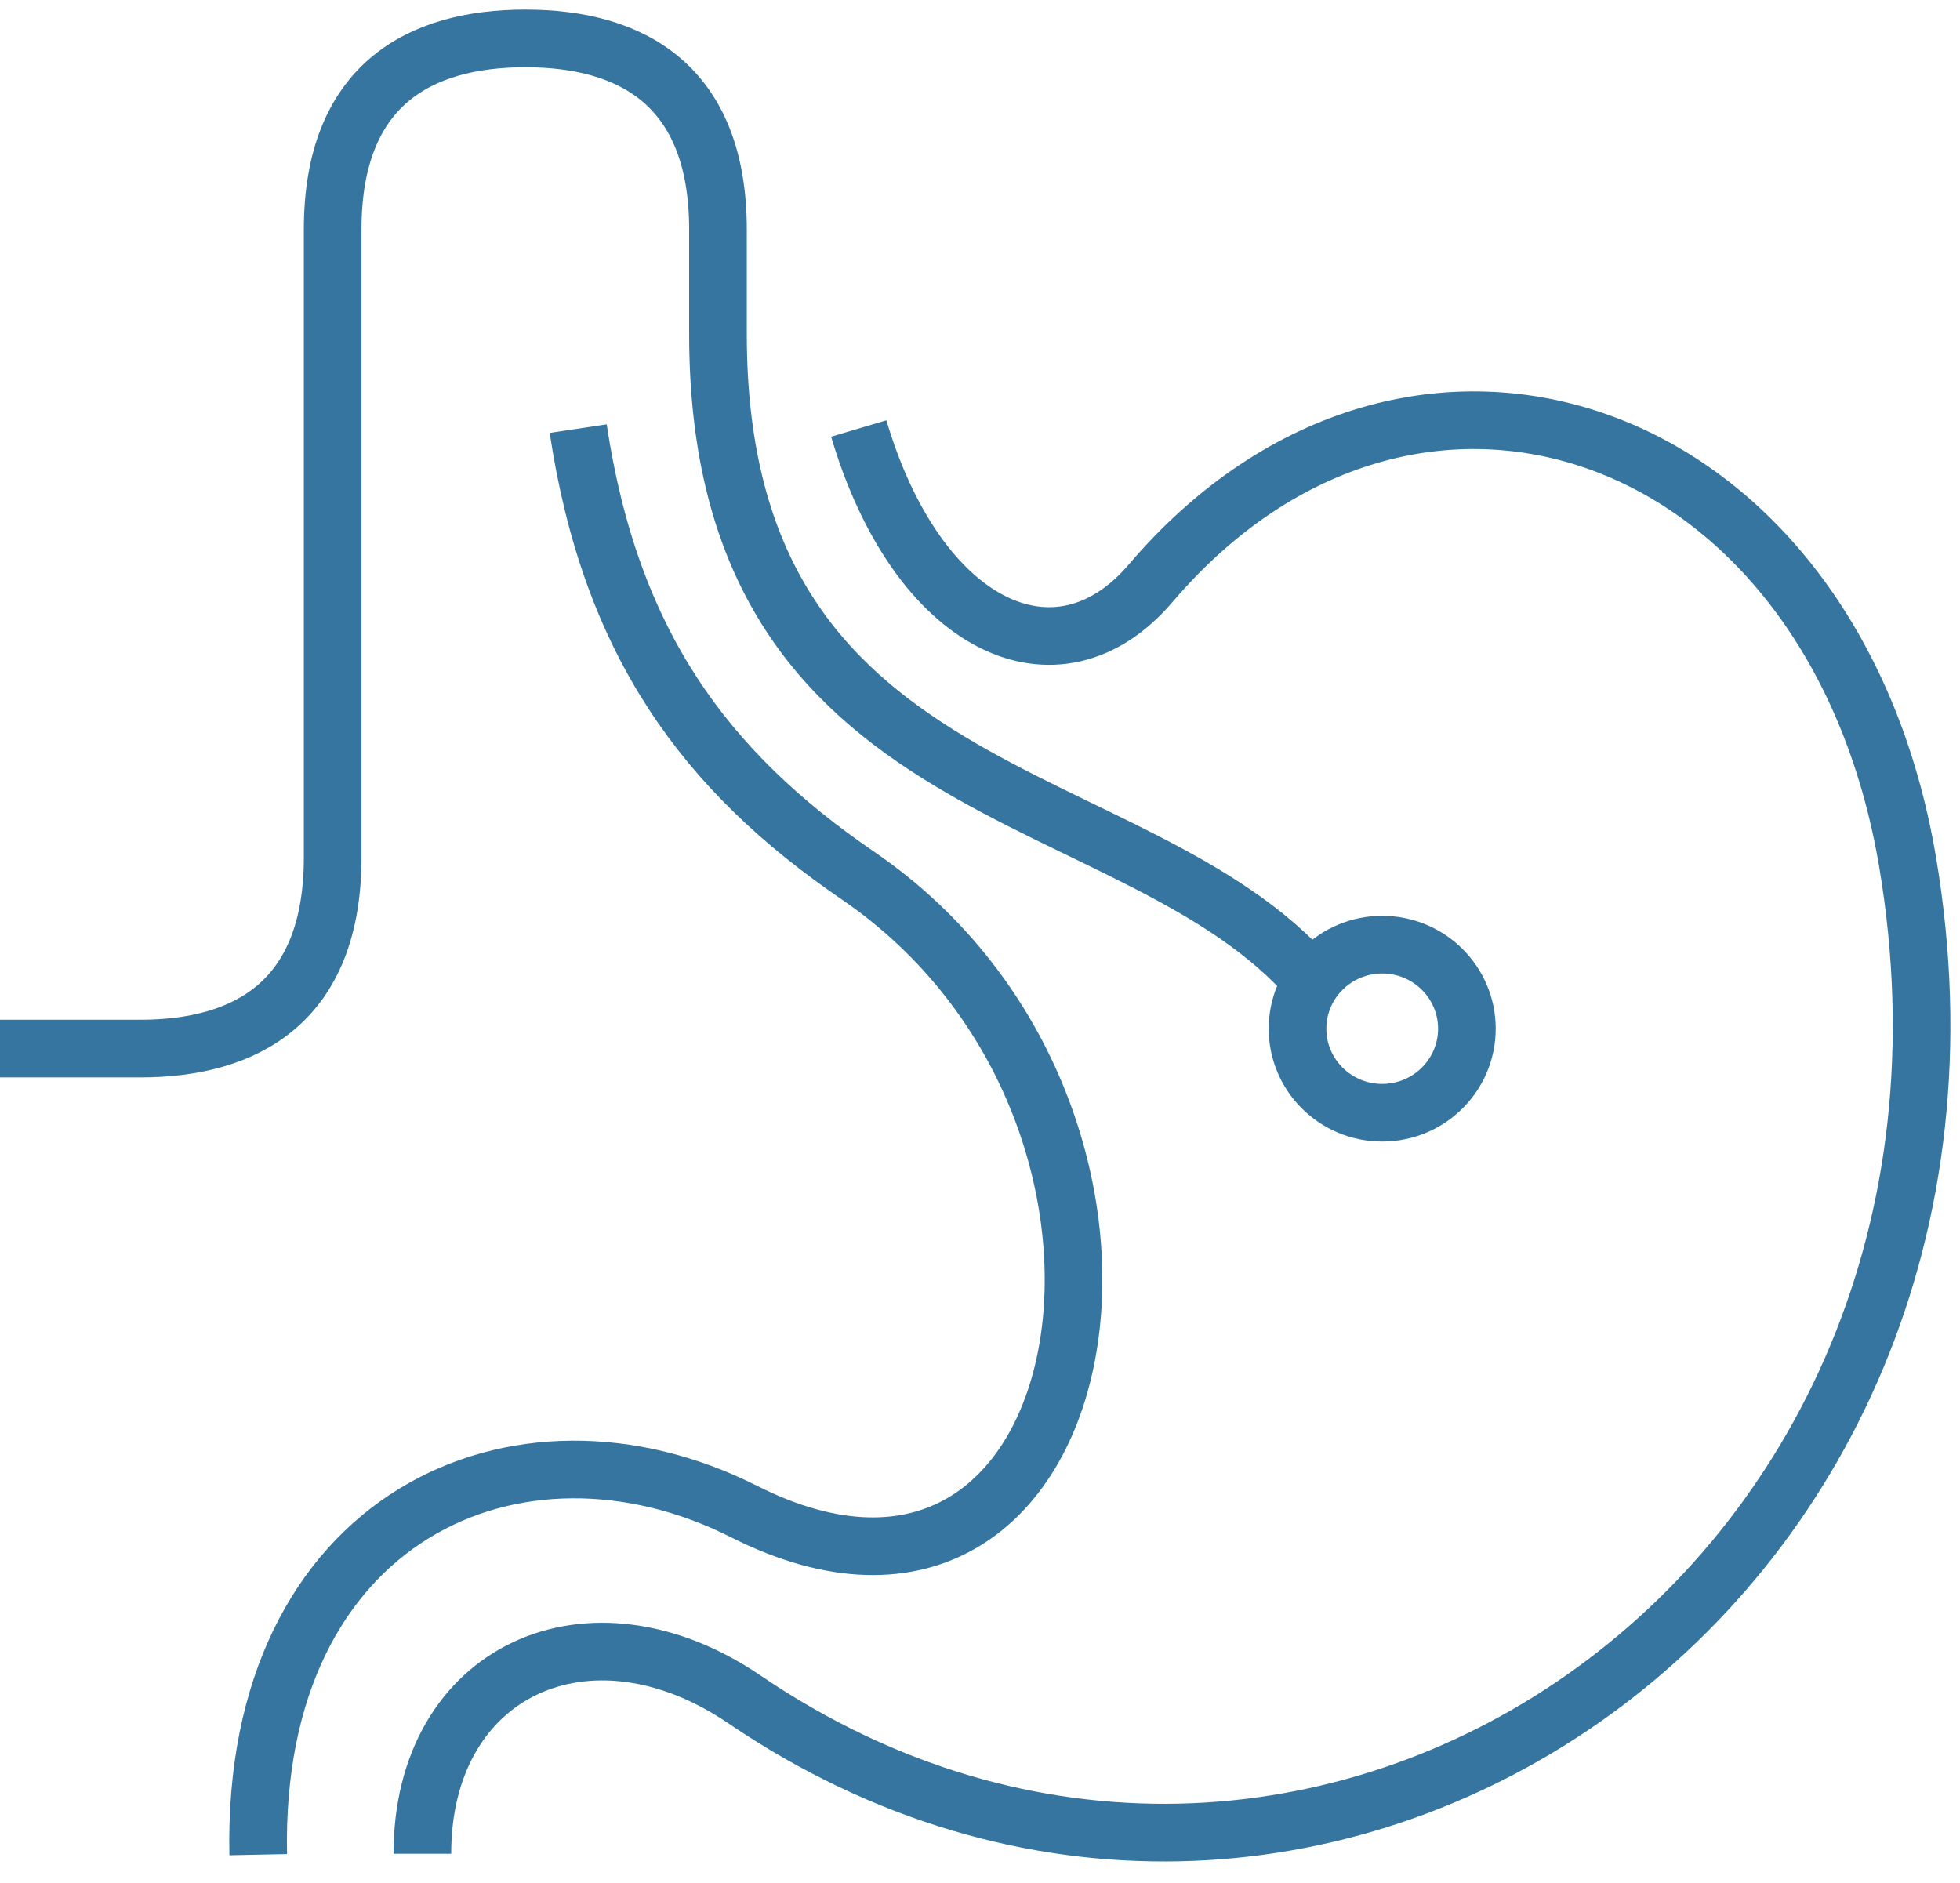
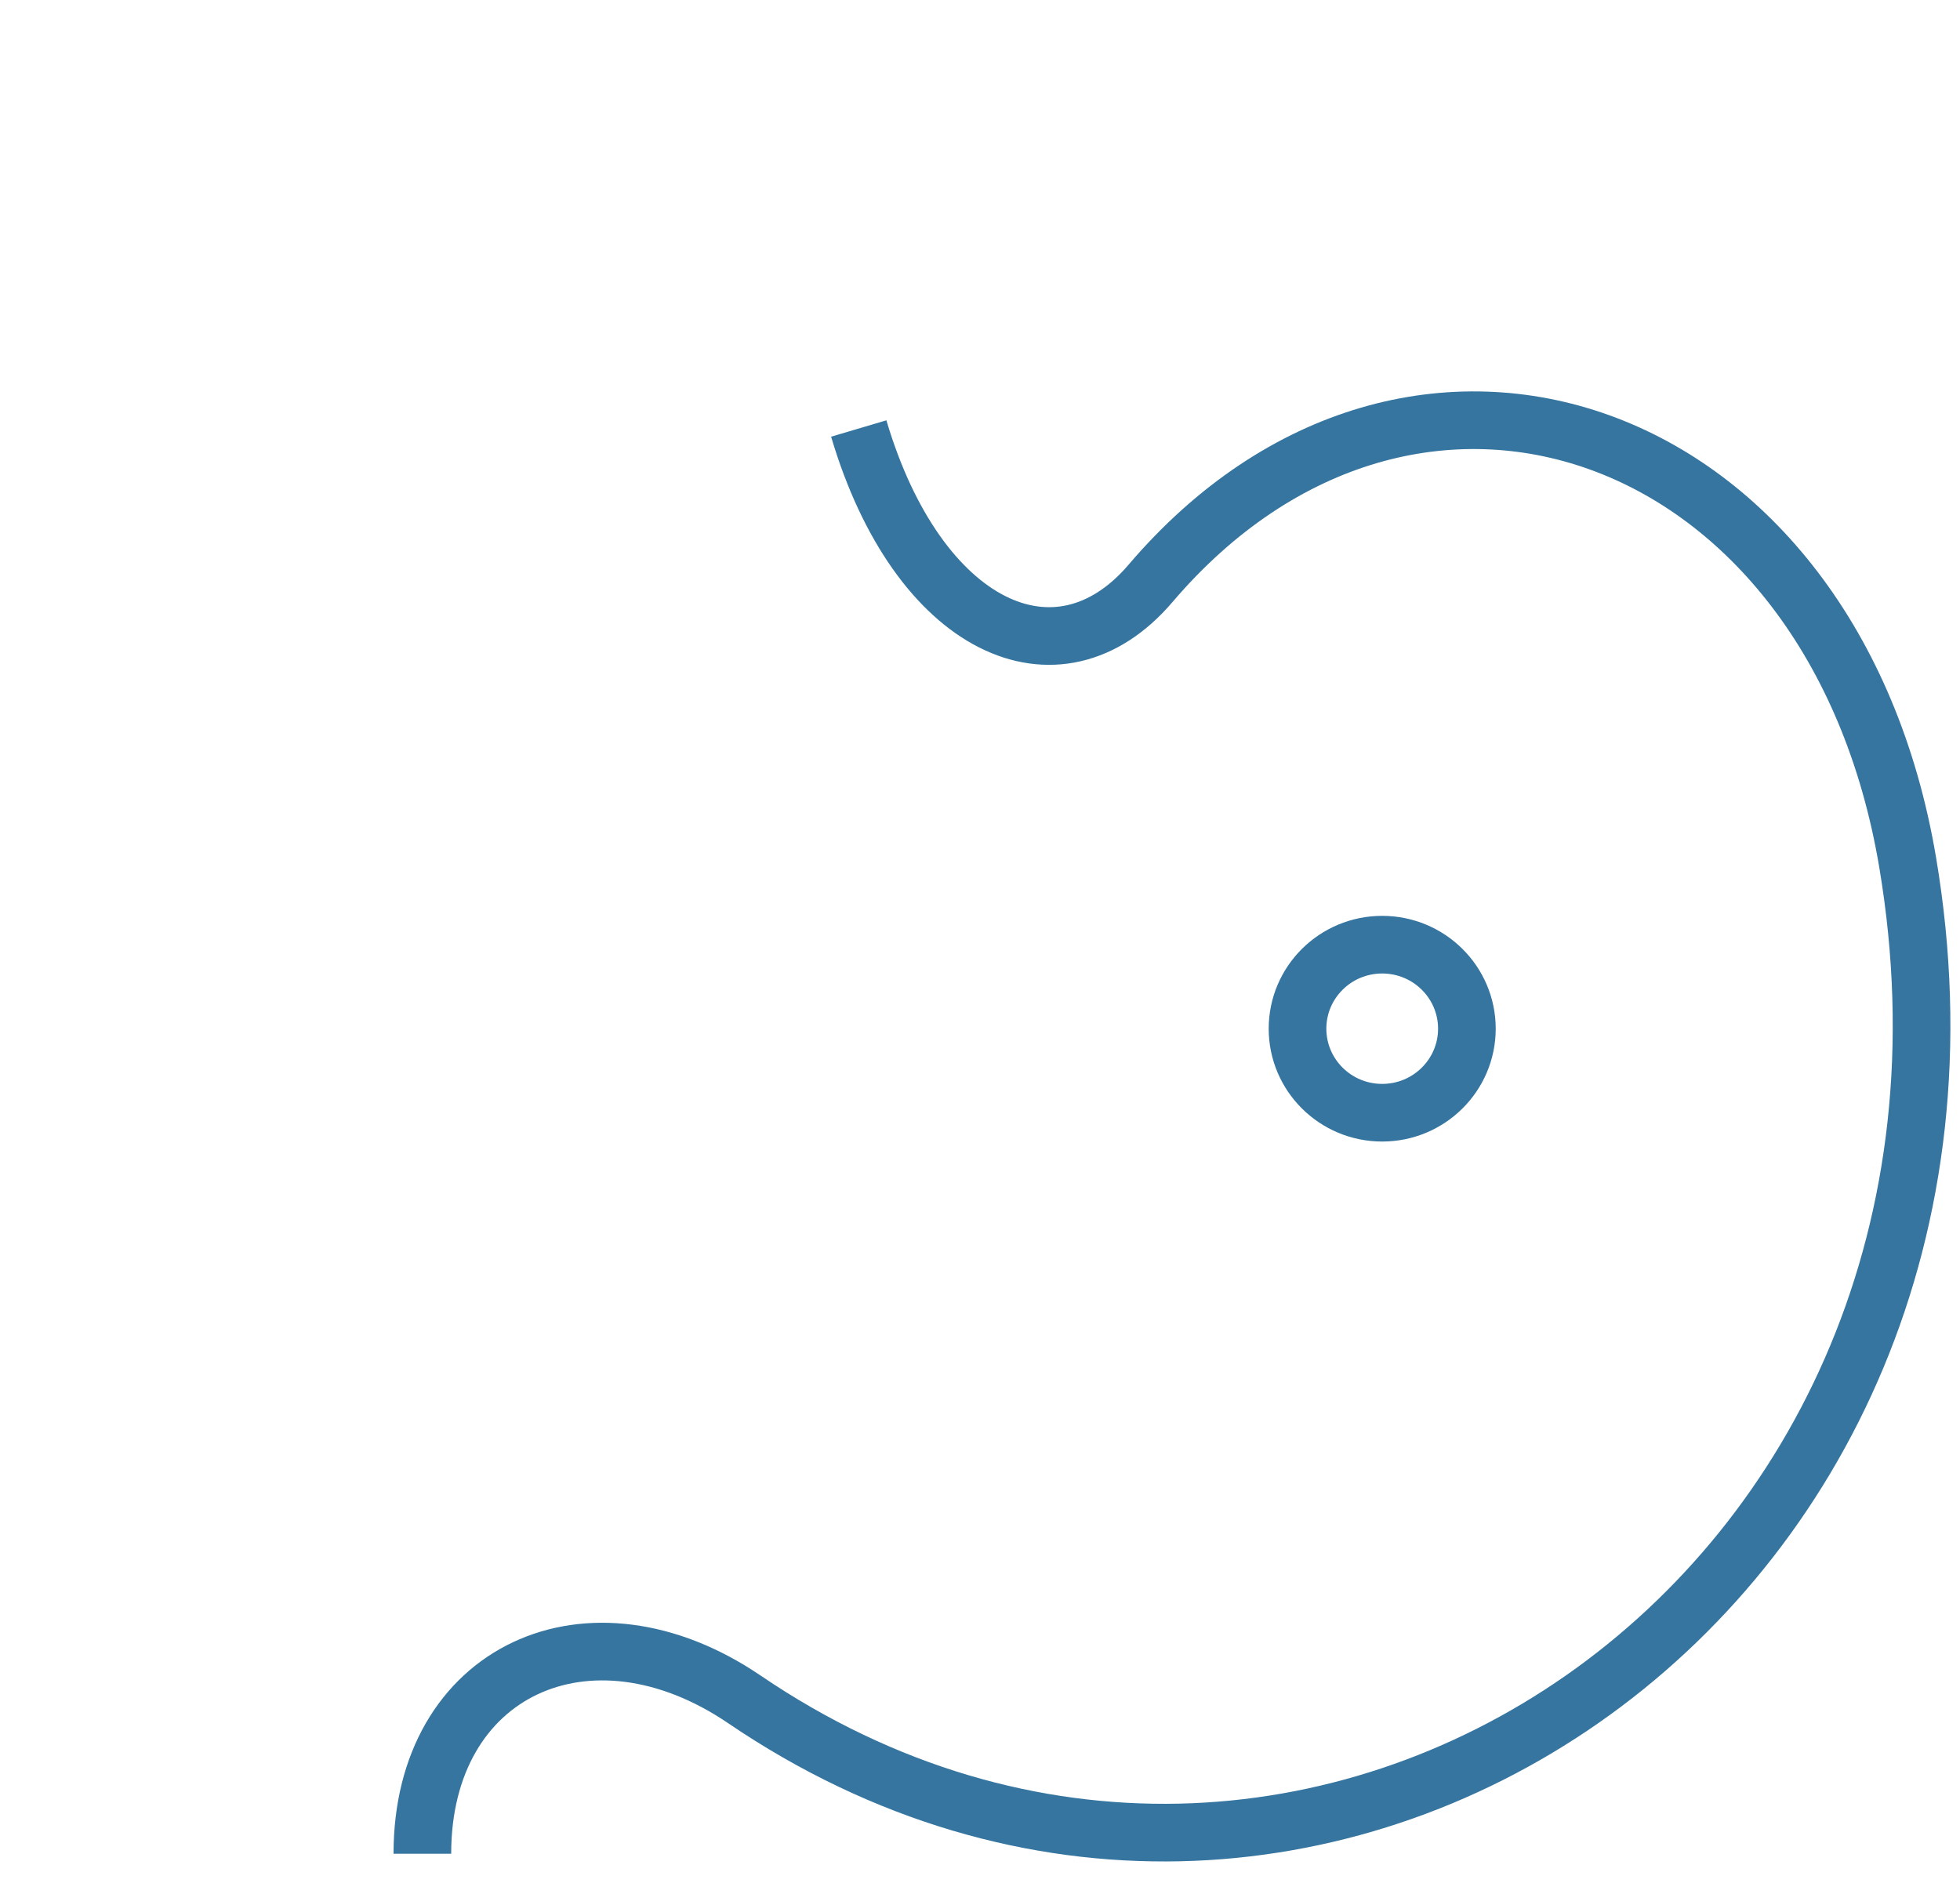
<svg xmlns="http://www.w3.org/2000/svg" width="51" height="49" viewBox="0 0 51 49" fill="none">
  <path d="M22.345 11.151C23.886 16.351 27.523 18.014 29.939 15.179C36.751 7.194 47.704 10.96 49.638 22.441C52.858 41.564 33.936 54.124 19.37 44.223C15.338 41.483 10.99 43.465 10.99 48.239" stroke="#35759F" stroke-width="1.5" stroke-miterlimit="22.93" />
-   <path d="M6.719 48.263C6.539 39.469 13.48 36.366 19.357 39.333C28.717 44.06 31.446 29.024 22.325 22.786C18.34 20.061 15.882 16.723 15.045 11.154" stroke="#35759F" stroke-width="1.5" stroke-miterlimit="22.93" />
  <path d="M35.965 28.956C37.182 28.956 38.169 27.977 38.169 26.769C38.169 25.562 37.182 24.583 35.965 24.583C34.748 24.583 33.762 25.562 33.762 26.769C33.762 27.977 34.748 28.956 35.965 28.956Z" stroke="#35759F" stroke-width="1.5" stroke-miterlimit="22.93" />
-   <path d="M0 27.287H3.643C6.413 27.287 8.656 26.067 8.656 22.313V5.974C8.656 2.22 10.902 1 13.669 1C16.436 1 18.682 2.22 18.682 5.974V8.699C18.682 21.158 29.563 20.23 34.141 25.538" stroke="#35759F" stroke-width="1.5" stroke-miterlimit="22.93" />
</svg>